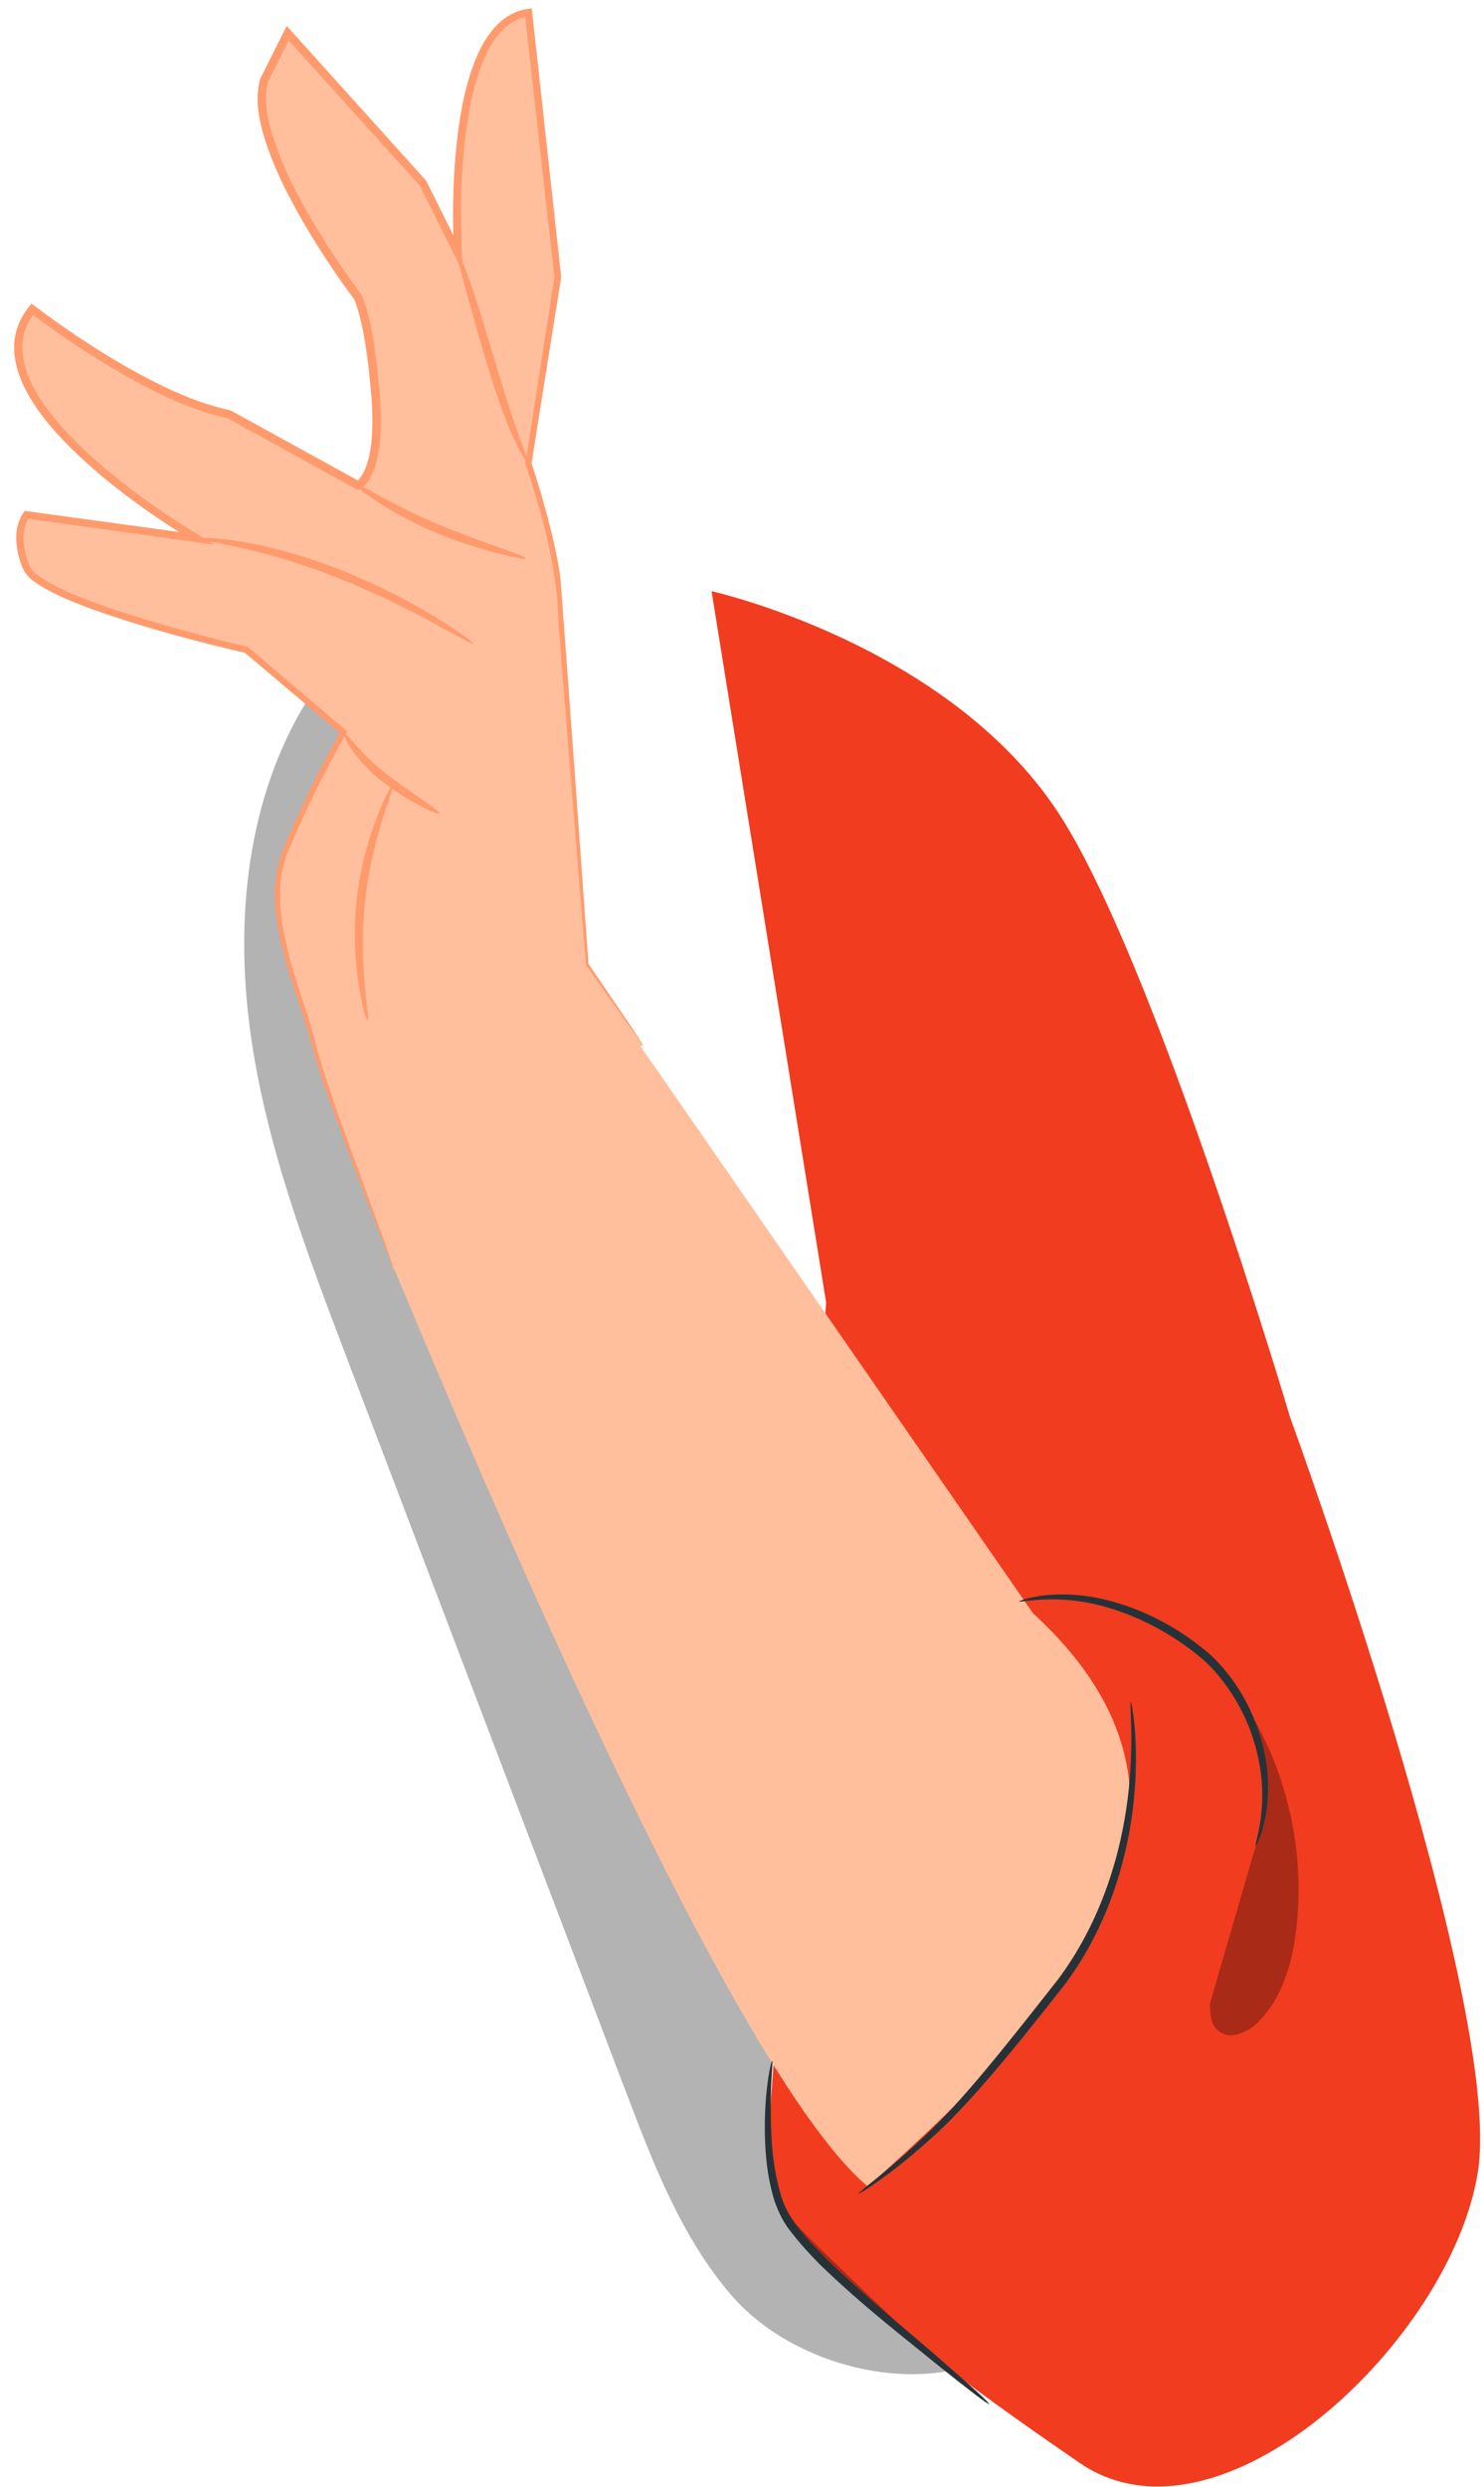
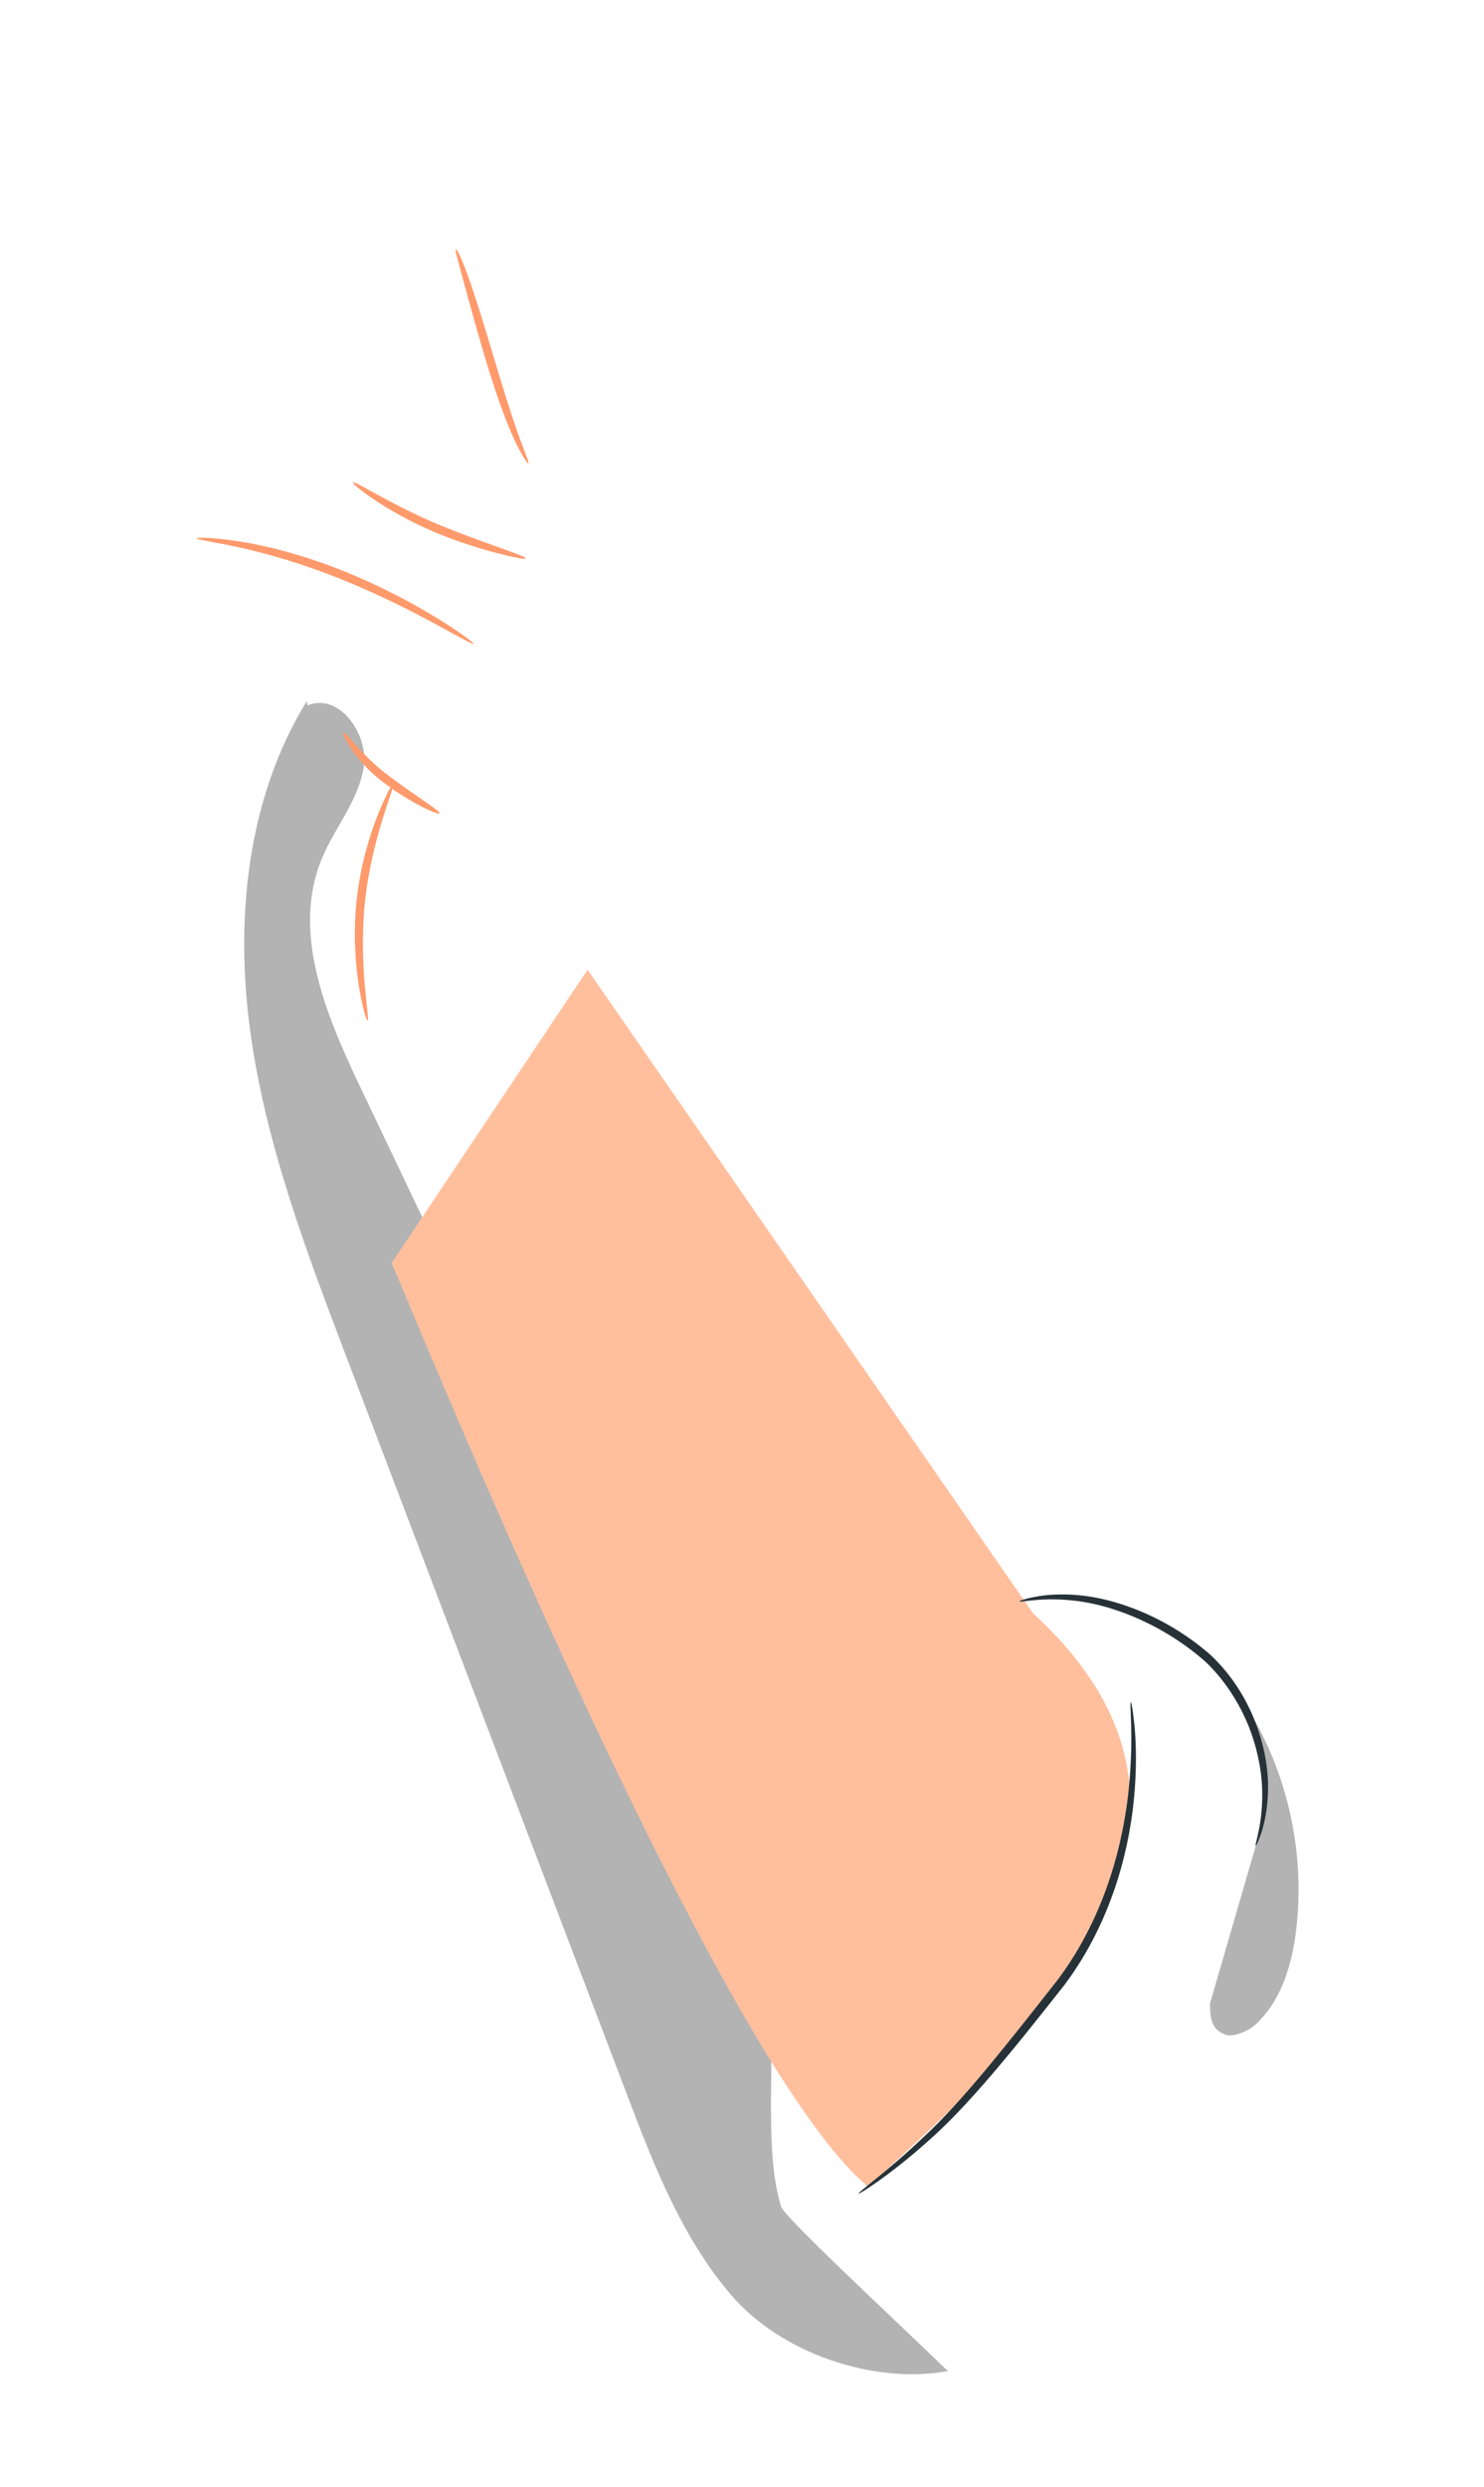
<svg xmlns="http://www.w3.org/2000/svg" width="77" height="129" viewBox="0 0 77 129" fill="none">
-   <path d="M36.92 30.662C36.92 30.662 49.183 33.39 54.938 42.193C59.925 49.823 66.946 73.532 66.946 73.532C66.946 73.532 78.048 103.934 76.682 112.644C75.315 121.355 63.322 132.736 56.028 127.746C49.495 123.276 44.268 119.281 41.415 115.878C40.494 114.779 39.77 111.887 39.896 110.459L42.864 67.553L36.92 30.662Z" fill="#F13C1F" />
  <g opacity="0.3">
    <path d="M62.783 103.912C62.78 104.953 62.998 105.321 63.609 105.535C64.026 105.68 64.8 105.32 65.125 105.023C66.491 103.777 67.05 101.871 67.262 100.034C67.689 96.338 66.929 92.514 65.12 89.263C65.584 91.388 65.813 93.197 65.161 95.727L62.783 103.912Z" fill="black" />
  </g>
  <g opacity="0.3">
    <path d="M15.915 36.369C12.825 41.395 12.189 47.625 12.982 53.472C13.775 59.318 15.888 64.893 17.986 70.406C22.824 83.122 27.662 95.838 32.5 108.554C33.908 112.255 35.364 116.037 37.945 119.041C40.526 122.045 45.287 123.68 49.185 122.979C45.724 119.648 40.699 114.987 40.529 114.446C39.553 111.36 40.319 106.029 39.888 102.821C39.229 97.911 36.068 92.865 33.938 88.391C28.855 77.717 23.771 67.042 18.688 56.368C16.92 52.656 15.124 48.382 16.682 44.576C17.348 42.946 18.599 41.536 18.871 39.795C19.142 38.055 17.577 35.901 15.957 36.59" fill="black" />
  </g>
  <path d="M20.314 65.517C20.619 65.974 36.956 106.717 45.043 113.416C52.684 106.373 65.966 94.992 53.593 83.667L30.489 50.297L20.314 65.517Z" fill="#FFBF9D" />
-   <path d="M20.392 65.876C20.754 66.304 17.098 57.476 16.15 53.708C15.598 51.512 13.557 47.267 14.775 44.221C15.994 41.174 17.822 37.975 17.822 37.975L12.796 33.709C12.796 33.709 2.132 31.272 1.37 29.444C0.609 27.616 1.37 26.702 1.37 26.702L10.206 27.92C10.206 27.92 -2.133 20.761 1.675 16.038C1.675 16.038 7.578 20.635 11.894 21.492L18.584 25.176C18.584 25.176 19.803 24.622 19.498 20.634C19.194 16.646 18.584 15.428 18.584 15.428C18.584 15.428 12.643 7.658 13.71 4.154L14.928 1.717L21.936 9.486L23.764 13.142C23.764 13.142 23.003 1.26 27.42 0.651L28.944 14.361L27.42 24.035C27.42 24.035 28.639 27.614 28.944 30.052C29.248 32.489 30.467 50.008 30.467 50.008L33.356 54.181" fill="#FFBF9D" />
-   <path d="M33.355 54.181C33.355 54.181 33.282 54.098 33.154 53.922C33.018 53.734 32.832 53.474 32.589 53.136C32.087 52.424 31.357 51.39 30.41 50.047L30.4 50.032L30.399 50.013C30.188 47.41 29.9 43.852 29.544 39.459C29.37 37.258 29.179 34.849 28.972 32.248C28.925 29.619 28.21 26.911 27.271 24.087L27.258 24.05L27.264 24.012C27.733 20.997 28.238 17.75 28.77 14.335L28.769 14.381C28.291 10.131 27.772 5.519 27.227 0.673L27.446 0.844C26.407 0.976 25.646 1.888 25.2 2.875C24.736 3.876 24.47 4.986 24.282 6.115C23.924 8.378 23.858 10.749 23.971 13.13L24.017 14.113L23.578 13.236C23.009 12.1 22.381 10.846 21.748 9.581L21.78 9.628C19.56 7.169 17.187 4.541 14.768 1.862L15.121 1.814C14.741 2.575 14.323 3.411 13.903 4.251L13.917 4.217C13.665 5.115 13.861 6.138 14.161 7.091C14.468 8.053 14.877 9.004 15.36 9.927C16.323 11.775 17.481 13.578 18.758 15.293L18.776 15.317L18.781 15.329C19.233 16.483 19.393 17.706 19.556 18.96C19.675 20.042 19.794 21.121 19.757 22.22C19.743 22.767 19.691 23.316 19.559 23.859C19.486 24.129 19.408 24.4 19.276 24.658C19.134 24.918 19.015 25.165 18.675 25.374L18.588 25.427L18.478 25.366C16.223 24.124 13.992 22.895 11.788 21.681L11.851 21.703C9.861 21.265 8.069 20.37 6.37 19.41C4.671 18.438 3.07 17.36 1.543 16.204L1.839 16.169C1.423 16.683 1.166 17.31 1.16 17.959C1.145 18.609 1.338 19.258 1.622 19.856C2.206 21.056 3.106 22.085 4.046 23.021C5.96 24.879 8.121 26.417 10.305 27.745L11.136 28.25L10.176 28.117C7.132 27.694 4.192 27.285 1.342 26.889L1.514 26.822C1.194 27.292 1.159 27.999 1.298 28.602C1.363 28.897 1.47 29.247 1.601 29.473C1.752 29.7 2.022 29.891 2.284 30.06C3.375 30.721 4.603 31.153 5.79 31.567C8.183 32.372 10.549 33 12.832 33.545L12.872 33.555L12.902 33.581C14.656 35.075 16.323 36.495 17.921 37.857L18.018 37.94L17.956 38.052C16.837 40.044 15.856 41.998 15.059 43.895C14.184 45.768 14.556 47.798 14.988 49.523C15.44 51.274 16.089 52.859 16.44 54.381C16.869 55.874 17.342 57.218 17.766 58.425C18.642 60.819 19.323 62.682 19.79 63.963C20.022 64.596 20.194 65.08 20.3 65.409C20.353 65.574 20.39 65.7 20.41 65.786C20.419 65.829 20.426 65.861 20.42 65.888C20.39 65.905 20.393 65.87 20.391 65.877C20.474 65.953 20.187 65.23 19.709 63.995C19.221 62.738 18.49 60.889 17.607 58.484C17.17 57.28 16.684 55.94 16.24 54.44C15.877 52.92 15.223 51.361 14.752 49.587C14.518 48.702 14.324 47.767 14.273 46.78C14.205 45.8 14.378 44.745 14.801 43.789C15.595 41.873 16.569 39.911 17.687 37.899L17.721 38.094C16.118 36.739 14.444 35.326 12.685 33.839L12.756 33.874C10.459 33.334 8.089 32.713 5.674 31.91C4.473 31.492 3.244 31.071 2.087 30.376C1.804 30.189 1.512 30.003 1.289 29.679C1.093 29.332 1.016 29.033 0.931 28.683C0.791 28.006 0.772 27.248 1.222 26.58L1.278 26.497L1.395 26.513C4.246 26.903 7.186 27.306 10.231 27.722L10.103 28.094C7.882 26.75 5.712 25.212 3.755 23.319C2.794 22.363 1.866 21.316 1.241 20.04C0.938 19.403 0.72 18.694 0.736 17.952C0.741 17.209 1.043 16.477 1.507 15.905L1.637 15.746L1.803 15.871C3.308 17.008 4.906 18.081 6.582 19.039C8.258 19.987 10.034 20.863 11.934 21.28L11.969 21.287L11.997 21.303C14.2 22.515 16.432 23.743 18.687 24.985L18.491 24.977C18.609 24.905 18.784 24.676 18.881 24.466C18.993 24.248 19.064 24.002 19.13 23.757C19.251 23.259 19.302 22.735 19.316 22.209C19.351 21.157 19.236 20.085 19.118 19.015C18.965 17.798 18.777 16.529 18.385 15.528L18.407 15.563C17.11 13.82 15.948 12.011 14.969 10.13C14.48 9.192 14.06 8.221 13.742 7.222C13.438 6.23 13.206 5.158 13.5 4.094L13.504 4.079L13.514 4.06C13.934 3.221 14.352 2.385 14.733 1.624L14.875 1.34L15.087 1.576C17.502 4.257 19.873 6.888 22.09 9.349L22.11 9.37L22.122 9.395C22.755 10.661 23.38 11.916 23.948 13.053L23.555 13.159C23.445 10.739 23.515 8.361 23.883 6.051C24.077 4.901 24.349 3.763 24.84 2.708C25.085 2.182 25.4 1.678 25.822 1.261C26.24 0.844 26.797 0.536 27.392 0.461L27.591 0.436L27.612 0.632C28.143 5.48 28.65 10.093 29.116 14.345L29.119 14.368L29.116 14.391C28.571 17.805 28.055 21.049 27.575 24.062L27.568 23.987C28.035 25.41 28.436 26.805 28.748 28.178C28.898 28.864 29.037 29.548 29.099 30.227C29.149 30.902 29.198 31.566 29.246 32.217C29.436 34.822 29.614 37.235 29.776 39.438C30.091 43.836 30.347 47.399 30.534 50.005L30.522 49.972C31.445 51.33 32.156 52.377 32.645 53.098C32.877 53.445 33.054 53.711 33.182 53.904C33.302 54.084 33.355 54.181 33.355 54.181Z" fill="#FF9A6C" />
  <path d="M22.807 42.193C22.759 42.28 21.38 41.703 19.895 40.58C18.383 39.45 17.707 38.015 17.822 37.974C17.931 37.912 18.72 39.156 20.165 40.233C21.595 41.316 22.88 42.071 22.807 42.193Z" fill="#FF9A6C" />
  <path d="M19.068 52.936C19.016 52.947 18.805 52.271 18.622 51.141C18.441 50.014 18.319 48.421 18.505 46.675C18.696 44.929 19.157 43.398 19.574 42.336C19.994 41.272 20.344 40.657 20.393 40.678C20.544 40.732 19.318 43.306 18.942 46.722C18.579 50.139 19.227 52.914 19.068 52.936Z" fill="#FF9A6C" />
  <path d="M24.565 33.389C24.529 33.445 23.778 33.007 22.548 32.342C21.318 31.677 19.595 30.8 17.619 30.009C15.642 29.219 13.786 28.69 12.422 28.396C11.059 28.098 10.197 27.99 10.204 27.92C10.207 27.87 11.084 27.867 12.48 28.092C13.876 28.31 15.778 28.801 17.782 29.601C19.784 30.403 21.503 31.334 22.701 32.074C23.903 32.812 24.595 33.343 24.565 33.389Z" fill="#FF9A6C" />
  <path d="M27.267 28.966C27.25 29.023 26.705 28.925 25.841 28.701C24.978 28.476 23.789 28.125 22.527 27.59C19.989 26.514 18.246 25.102 18.308 25.024C18.386 24.905 20.219 26.135 22.698 27.185C25.184 28.212 27.311 28.823 27.267 28.966Z" fill="#FF9A6C" />
  <path d="M27.419 24.036C27.372 24.065 26.99 23.511 26.563 22.527C26.128 21.547 25.648 20.15 25.18 18.594C24.714 17.037 24.334 15.618 24.052 14.595C23.776 13.571 23.592 12.941 23.651 12.918C23.705 12.896 23.995 13.496 24.349 14.502C24.708 15.508 25.136 16.916 25.6 18.468C26.068 20.019 26.496 21.418 26.852 22.413C27.2 23.411 27.477 24.003 27.419 24.036Z" fill="#FF9A6C" />
-   <path d="M51.317 124.683C51.299 124.708 51.039 124.528 50.582 124.182C50.126 123.836 49.475 123.324 48.676 122.684C47.087 121.383 44.846 119.672 42.578 117.487C42.022 116.929 41.502 116.356 41.047 115.764C40.57 115.179 40.257 114.463 40.084 113.802C39.727 112.46 39.683 111.221 39.684 110.193C39.69 109.161 39.781 108.332 39.864 107.763C39.951 107.194 40.039 106.887 40.065 106.891C40.136 106.901 39.936 108.155 39.995 110.188C40.033 111.2 40.111 112.419 40.474 113.691C40.774 114.987 41.813 116.064 42.89 117.175C45.119 119.325 47.347 121.092 48.872 122.442C49.645 123.112 50.265 123.66 50.688 124.047C51.11 124.433 51.336 124.66 51.317 124.683Z" fill="#263238" />
  <path d="M58.678 88.289C58.703 88.286 58.785 88.708 58.863 89.482C58.938 90.255 58.982 91.383 58.882 92.773C58.687 95.521 57.832 99.46 55.253 102.921C52.641 106.245 50.231 109.243 48.123 111.077C47.089 112.006 46.192 112.687 45.559 113.136C44.923 113.58 44.557 113.804 44.541 113.781C44.522 113.755 44.854 113.484 45.456 113.001C46.054 112.512 46.915 111.8 47.912 110.85C49.939 108.983 52.3 105.969 54.901 102.658C57.411 99.292 58.301 95.452 58.572 92.747C58.843 90.007 58.587 88.295 58.678 88.289Z" fill="#263238" />
  <path d="M65.162 95.727C65.07 95.705 65.565 94.58 65.486 92.685C65.443 91.745 65.229 90.63 64.767 89.477C64.293 88.332 63.562 87.146 62.526 86.166C60.362 84.27 57.821 83.294 55.962 83.047C54.08 82.791 52.909 83.146 52.897 83.051C52.891 83.029 53.172 82.921 53.704 82.822C54.235 82.716 55.028 82.648 55.997 82.739C57.934 82.917 60.568 83.867 62.824 85.845C65.032 87.94 65.797 90.753 65.795 92.677C65.8 93.654 65.634 94.433 65.484 94.953C65.314 95.467 65.186 95.737 65.162 95.727Z" fill="#263238" />
</svg>